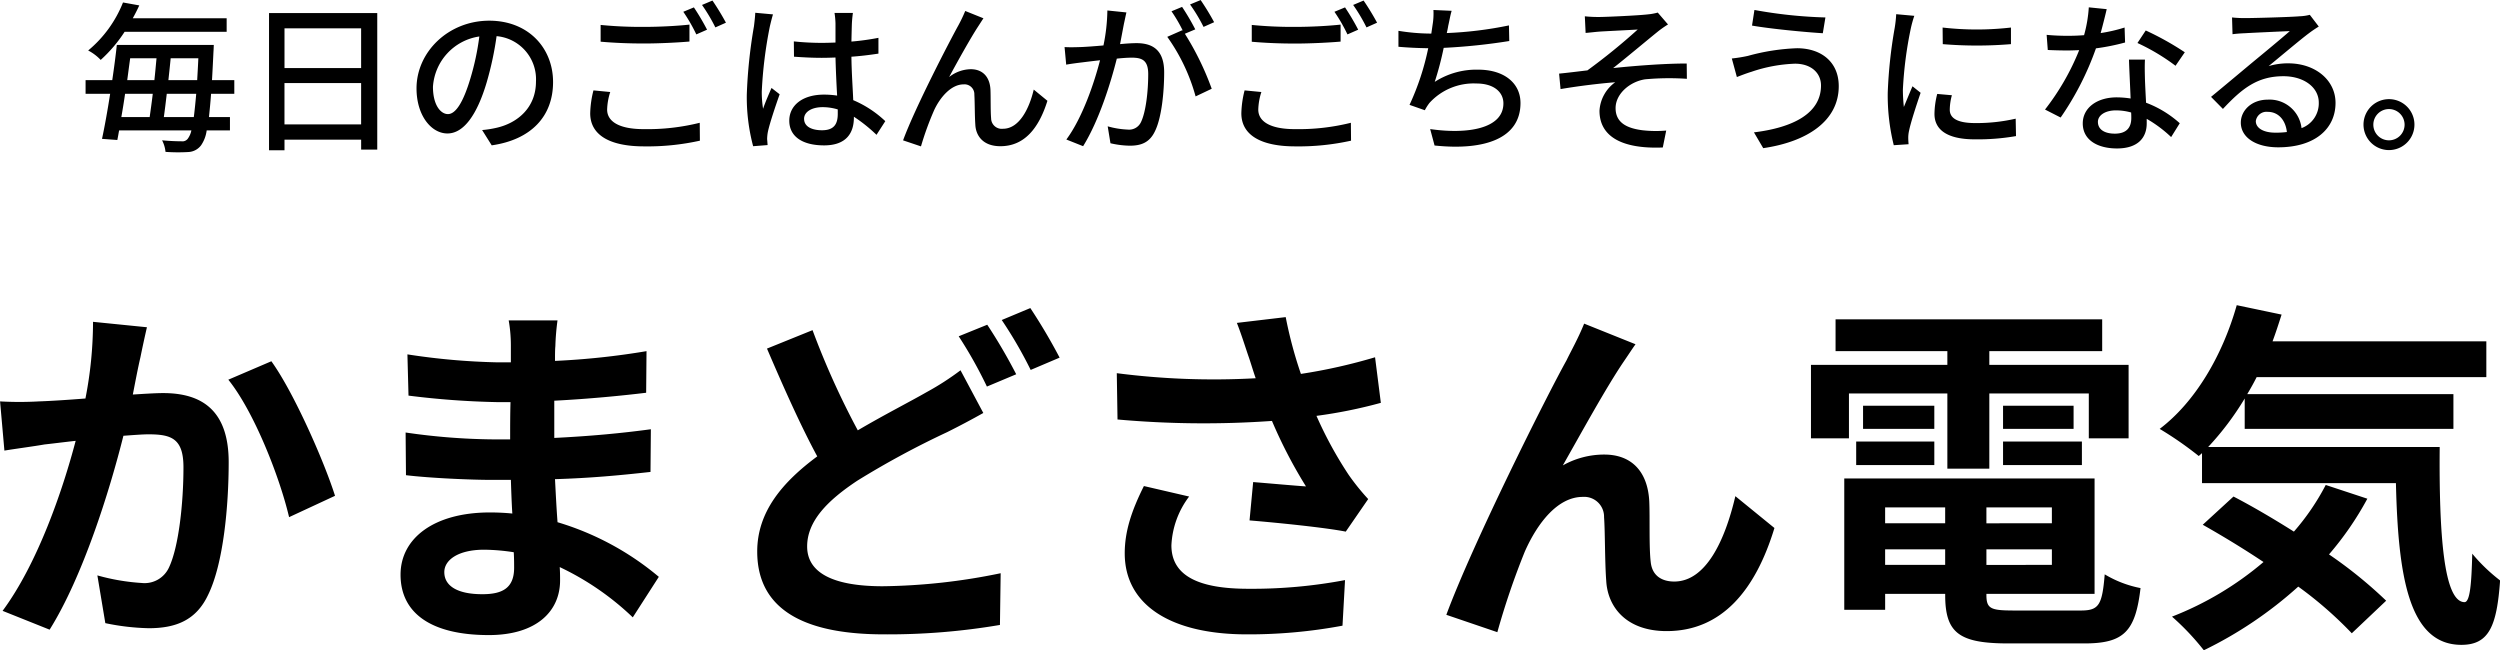
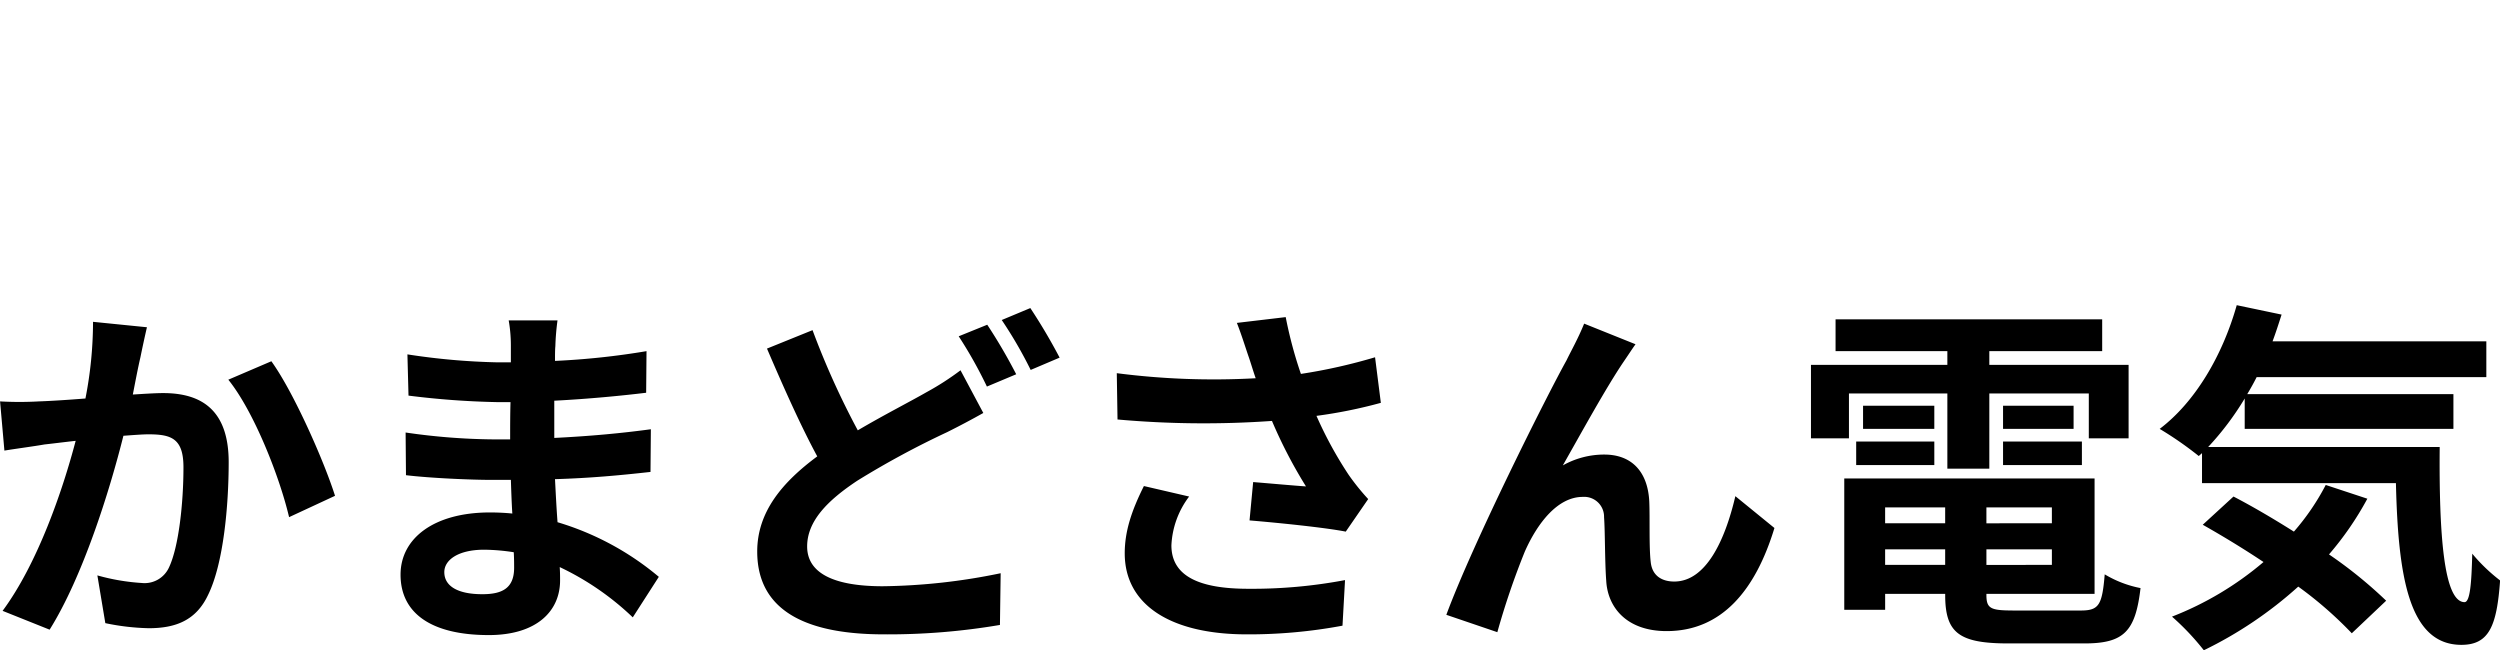
<svg xmlns="http://www.w3.org/2000/svg" id="ttl_genki.svg" width="414.656" height="107.843" viewBox="0 0 414.656 107.843">
  <defs>
    <style>
      .cls-1 {
        fill-rule: evenodd;
      }
    </style>
  </defs>
-   <path id="毎日のごはんがごちそうになる_" data-name="毎日のごはんがごちそうになる。 " class="cls-1" d="M281,313.208v-2.241H265.428c0.405-.729.756-1.431,1.08-2.132l-2.7-.486a19.859,19.859,0,0,1-5.777,7.963,7.939,7.939,0,0,1,2.078,1.565,23.634,23.634,0,0,0,3.968-4.669H281Zm-10.419,14.144c0.162-1.134.324-2.483,0.486-3.86h4.885c-0.135,1.566-.27,2.834-0.4,3.86h-4.966Zm-1.836-3.86c-0.162,1.377-.351,2.7-0.513,3.86h-4.7c0.216-1.215.431-2.537,0.62-3.86h4.589Zm0.621-5.885c-0.108,1.161-.216,2.376-0.351,3.618H264.51c0.162-1.215.324-2.457,0.486-3.618h4.373Zm1.971,3.618c0.134-1.242.269-2.457,0.377-3.618h4.589c-0.054,1.323-.135,2.538-0.189,3.618H271.34Zm10.932,2.267v-2.267h-3.7c0.081-1.377.162-2.943,0.242-4.67,0.028-.324.055-1.161,0.055-1.161H262.783c-0.189,1.781-.459,3.806-0.756,5.831H257.6v2.267h4.076c-0.432,2.78-.918,5.479-1.35,7.477l2.538,0.189c0.108-.486.189-1.026,0.3-1.592h11.985a3.519,3.519,0,0,1-.594,1.376,1.111,1.111,0,0,1-1.053.432c-0.567,0-1.782-.027-3.212-0.162a5.19,5.19,0,0,1,.567,1.916,29.17,29.17,0,0,0,3.752.027,2.79,2.79,0,0,0,2.159-1.133,5.634,5.634,0,0,0,.918-2.456h3.86v-2.214h-3.482c0.108-1.053.243-2.322,0.351-3.86h3.86Zm8.321,5.075v-6.856h12.713v6.856H290.593Zm12.713-15.926v6.586H290.593v-6.586h12.713ZM288.028,310.1v22.756h2.565V331.1h12.713v1.646h2.672V310.1h-17.95Zm47.11,11.445c0-5.641-4.1-10.176-10.581-10.176-6.775,0-12.066,5.183-12.066,11.229,0,4.508,2.456,7.477,5.129,7.477s4.912-3.05,6.532-8.557a53.719,53.719,0,0,0,1.619-7.584,7.176,7.176,0,0,1,6.533,7.53c0,4.346-3.078,6.884-6.533,7.667a16.66,16.66,0,0,1-2.4.377l1.593,2.537C331.521,331.1,335.138,327.217,335.138,321.548Zm-19.921.783a9.022,9.022,0,0,1,7.693-8.34,43.09,43.09,0,0,1-1.484,6.964c-1.242,4.156-2.511,5.911-3.725,5.911C316.54,326.866,315.217,325.436,315.217,322.331Zm27.81-10.257v2.78c2.159,0.189,4.481.3,7.234,0.3,2.537,0,5.642-.162,7.5-0.324V312.02c-2,.216-4.886.378-7.5,0.378A68.925,68.925,0,0,1,343.027,312.074ZM344.62,323.2l-2.781-.27a16.538,16.538,0,0,0-.54,3.806c0,3.536,3.132,5.48,8.935,5.48a40.108,40.108,0,0,0,9.259-.945l-0.027-2.969a35.822,35.822,0,0,1-9.313,1.053c-4.157,0-6.046-1.323-6.046-3.24A10.365,10.365,0,0,1,344.62,323.2Zm13.874-14.036-1.755.728a27.5,27.5,0,0,1,2.16,3.753l1.781-.783A39.1,39.1,0,0,0,358.494,309.159Zm3.077-1.134-1.728.729a28.165,28.165,0,0,1,2.214,3.725l1.754-.783A41.626,41.626,0,0,0,361.571,308.025Zm15.2,19.624c0-1.161,1.269-1.943,3.077-1.943a8.7,8.7,0,0,1,2.511.377v0.729c0,1.7-.621,2.726-2.619,2.726C378.017,329.538,376.775,328.918,376.775,327.649Zm8.1-17.572h-3.05a13.255,13.255,0,0,1,.162,1.727v3.185c-0.756.027-1.485,0.054-2.241,0.054a43.92,43.92,0,0,1-4.669-.243l0.027,2.538c1.565,0.108,3.05.188,4.615,0.188,0.756,0,1.512-.026,2.268-0.054,0.054,2.106.162,4.427,0.27,6.317a14.37,14.37,0,0,0-2.187-.162c-3.617,0-5.749,1.835-5.749,4.319,0,2.591,2.132,4.1,5.776,4.1,3.752,0,4.94-2.132,4.94-4.615V327.3a25.656,25.656,0,0,1,3.752,3l1.458-2.267a17.839,17.839,0,0,0-5.318-3.483c-0.081-2.078-.27-4.507-0.3-7.206,1.566-.108,3.077-0.3,4.481-0.513v-2.618a42,42,0,0,1-4.481.62c0.027-1.241.054-2.4,0.081-3.077C384.738,311.21,384.792,310.616,384.873,310.077Zm-13.253.242-2.943-.269c-0.027.7-.135,1.565-0.216,2.24a82.817,82.817,0,0,0-1.187,11.31,31.637,31.637,0,0,0,1.052,8.584l2.4-.189c-0.027-.324-0.054-0.729-0.081-1a6.97,6.97,0,0,1,.135-1.242c0.3-1.376,1.214-4.13,1.943-6.181l-1.349-1.053c-0.432,1-1.026,2.349-1.4,3.455a17.552,17.552,0,0,1-.216-2.888A71.336,71.336,0,0,1,371.08,312.4C371.188,311.912,371.458,310.805,371.62,310.319Zm34.908,0.648-3.023-1.215a25.16,25.16,0,0,1-1.133,2.376c-1.431,2.591-7.181,13.631-9.178,19.084l2.969,1a49.528,49.528,0,0,1,2.214-6.074c1.025-2.159,2.834-4.211,4.858-4.211a1.638,1.638,0,0,1,1.782,1.7c0.081,1.323.054,3.455,0.162,4.993,0.081,1.755,1.215,3.564,4.157,3.564,4.022,0,6.4-3.05,7.8-7.531l-2.268-1.863c-0.729,3.1-2.375,6.5-5.1,6.5a1.761,1.761,0,0,1-1.971-1.727c-0.108-1.242-.054-3.347-0.108-4.751-0.108-2.186-1.35-3.4-3.266-3.4a5.932,5.932,0,0,0-3.59,1.3c1.35-2.51,3.59-6.533,4.832-8.422C405.989,311.8,406.286,311.318,406.528,310.967ZM430.235,310l-3.158-.325a30.294,30.294,0,0,1-.648,5.8c-1.511.135-2.969,0.243-3.833,0.27-0.917.027-1.727,0.054-2.618,0l0.27,2.915c0.729-.135,2-0.3,2.672-0.378,0.621-.08,1.728-0.215,2.942-0.35-0.944,3.67-2.888,9.5-5.587,13.145l2.78,1.107c2.673-4.319,4.589-10.554,5.588-14.523,1-.107,1.889-0.161,2.456-0.161,1.7,0,2.753.4,2.753,2.726,0,2.807-.378,6.235-1.187,7.936a2.171,2.171,0,0,1-2.214,1.269,14.207,14.207,0,0,1-3.32-.541l0.459,2.808a14.987,14.987,0,0,0,3.212.405c1.863,0,3.266-.513,4.157-2.376,1.134-2.267,1.539-6.613,1.539-9.8,0-3.779-2-4.832-4.589-4.832-0.621,0-1.62.054-2.726,0.162,0.243-1.268.485-2.564,0.647-3.4C429.965,311.264,430.1,310.563,430.235,310Zm12.309-2.052-1.754.729a27.343,27.343,0,0,1,2.24,3.725l1.754-.783A41.626,41.626,0,0,0,442.544,307.944Zm-3.077,1.134-1.755.728a24.528,24.528,0,0,1,1.917,3.294c-0.027-.054-0.081-0.108-0.108-0.162l-2.51,1.106a31.166,31.166,0,0,1,4.7,9.88l2.673-1.269a47.3,47.3,0,0,0-4.454-9.124l1.727-.728A39.527,39.527,0,0,0,439.467,309.078Zm11.56,3v2.78c2.159,0.189,4.481.3,7.234,0.3,2.537,0,5.642-.162,7.5-0.324V312.02c-2,.216-4.886.378-7.5,0.378A68.925,68.925,0,0,1,451.027,312.074ZM452.62,323.2l-2.781-.27a16.538,16.538,0,0,0-.54,3.806c0,3.536,3.132,5.48,8.935,5.48a40.108,40.108,0,0,0,9.259-.945l-0.027-2.969a35.822,35.822,0,0,1-9.313,1.053c-4.157,0-6.046-1.323-6.046-3.24A10.365,10.365,0,0,1,452.62,323.2Zm13.874-14.036-1.755.728a27.5,27.5,0,0,1,2.16,3.753l1.781-.783A39.1,39.1,0,0,0,466.494,309.159Zm3.077-1.134-1.727.729a28.268,28.268,0,0,1,2.213,3.725l1.754-.783A41.626,41.626,0,0,0,469.571,308.025Zm14.61,1.7-3.023-.135a11.064,11.064,0,0,1-.135,2.429c-0.054.405-.135,0.918-0.216,1.485h-0.135a34.162,34.162,0,0,1-5.317-.459v2.645c1.484,0.135,3.158.216,4.939,0.243a42.561,42.561,0,0,1-3.1,9.393l2.538,0.891A7.682,7.682,0,0,1,480.51,325a9.912,9.912,0,0,1,7.774-3.213c2.942,0,4.481,1.458,4.481,3.294,0,4.237-6.019,5.155-12.147,4.265l0.729,2.726c8.449,0.89,14.252-1.242,14.252-7.046,0-3.293-2.7-5.533-7.018-5.533a12.753,12.753,0,0,0-7.207,2.024,52.38,52.38,0,0,0,1.485-5.641,99.082,99.082,0,0,0,10.878-1.134l-0.054-2.591a62.872,62.872,0,0,1-10.311,1.269c0.108-.459.188-0.864,0.243-1.215C483.8,311.426,483.938,310.535,484.181,309.726Zm22.088,0.917L506.4,313.4c0.7-.053,1.538-0.161,2.24-0.216,1.134-.08,5.237-0.269,6.4-0.35a102.323,102.323,0,0,1-8.34,6.775c-1.377.162-3.24,0.4-4.7,0.54l0.243,2.564c3.023-.513,6.37-0.918,9.069-1.133A6.269,6.269,0,0,0,508.7,326.3c0,4.319,3.779,6.37,10.5,6.1l0.567-2.807a19.827,19.827,0,0,1-3.968-.054c-2.456-.323-4.427-1.187-4.427-3.671,0-2.375,2.376-4.4,4.913-4.777a43.515,43.515,0,0,1,6.91-.081l-0.027-2.538c-3.617,0-8.314.351-12.2,0.756,2.025-1.592,5.4-4.427,7.369-6.019a16.844,16.844,0,0,1,1.728-1.215l-1.7-1.971a9.085,9.085,0,0,1-1.646.3c-1.593.189-6.937,0.432-8.1,0.432A21.425,21.425,0,0,1,506.269,310.643Zm39.173,11.472c0,4.562-4.507,6.965-11.121,7.774l1.539,2.619c7.234-1.053,12.525-4.481,12.525-10.285,0-4.021-2.916-6.289-6.938-6.289a35.151,35.151,0,0,0-8.124,1.269,24.135,24.135,0,0,1-2.673.432l0.837,3.077c0.7-.27,1.593-0.621,2.4-0.864a24.94,24.94,0,0,1,7.235-1.35C543.8,318.5,545.442,320.037,545.442,322.115ZM534.4,309.591L534,312.182c3.078,0.54,8.692,1.08,11.742,1.269l0.432-2.618A76.684,76.684,0,0,1,534.4,309.591Zm31.211,2.915,0.027,2.753a68.777,68.777,0,0,0,11.31,0v-2.753A49.729,49.729,0,0,1,565.613,312.506Zm1.539,11.229-2.43-.216a13.7,13.7,0,0,0-.458,3.32c0,2.618,2.105,4.211,6.694,4.211a37.028,37.028,0,0,0,6.829-.54l-0.054-2.888a28.977,28.977,0,0,1-6.721.729c-3.266,0-4.211-1-4.211-2.214A9.373,9.373,0,0,1,567.152,323.735Zm-6.236-13.172-3-.271a19.626,19.626,0,0,1-.243,2.241,77.888,77.888,0,0,0-1.16,10.77,34.352,34.352,0,0,0,1,8.719l2.457-.162c-0.027-.324-0.054-0.729-0.054-1a5.278,5.278,0,0,1,.135-1.242c0.27-1.35,1.214-4.238,1.916-6.289l-1.349-1.08c-0.432,1-.972,2.322-1.431,3.428a26.61,26.61,0,0,1-.162-2.888,64.711,64.711,0,0,1,1.323-10.176A19.514,19.514,0,0,1,560.916,310.563Zm31.913-1.107-2.969-.3a22.037,22.037,0,0,1-.783,4.616c-0.945.081-1.889,0.107-2.78,0.107-1.08,0-2.375-.054-3.428-0.161l0.189,2.51c1.079,0.054,2.213.081,3.239,0.081,0.648,0,1.3-.027,1.97-0.054a40.522,40.522,0,0,1-5.668,9.852l2.591,1.323a48.284,48.284,0,0,0,5.858-11.472,36.208,36.208,0,0,0,4.831-.972l-0.081-2.483a25.776,25.776,0,0,1-3.968.918C592.235,311.912,592.613,310.4,592.829,309.456Zm-1.457,18.706c0-1.107,1.214-1.917,3-1.917a9.393,9.393,0,0,1,2.51.351c0.027,0.351.027,0.675,0.027,0.918,0,1.457-.675,2.591-2.726,2.591C592.343,330.105,591.372,329.322,591.372,328.162Zm7.8-10.339h-2.646c0.054,1.782.189,4.319,0.27,6.452a15.477,15.477,0,0,0-2.294-.189c-3.347,0-5.642,1.781-5.642,4.318,0,2.808,2.538,4.157,5.669,4.157,3.563,0,4.939-1.862,4.939-4.157v-0.755a20.988,20.988,0,0,1,4.049,3.023l1.431-2.294a17.589,17.589,0,0,0-5.588-3.4c-0.081-1.538-.162-3.1-0.188-3.994C599.145,319.9,599.118,318.957,599.173,317.823Zm5.074,1.026,1.539-2.24a47.781,47.781,0,0,0-6.479-3.617l-1.376,2.078A34.312,34.312,0,0,1,604.247,318.849Zm13.315,9.178a1.794,1.794,0,0,1,1.97-1.539c1.782,0,2.969,1.377,3.185,3.347a14.363,14.363,0,0,1-1.916.108C618.884,329.943,617.562,329.215,617.562,328.027Zm-3.941-17.194,0.081,2.779c0.621-.081,1.322-0.134,2-0.161,1.4-.081,6.074-0.3,7.5-0.351-1.349,1.187-4.481,3.779-5.992,5.02-1.593,1.323-4.967,4.157-7.072,5.885l1.97,2c3.185-3.4,5.723-5.425,10.042-5.425,3.374,0,5.857,1.835,5.857,4.373a4.384,4.384,0,0,1-2.861,4.237,5.327,5.327,0,0,0-5.615-4.723c-2.672,0-4.454,1.808-4.454,3.805,0,2.457,2.484,4.1,6.209,4.1,6.073,0,9.5-3.078,9.5-7.369,0-3.779-3.347-6.56-7.855-6.56a11.184,11.184,0,0,0-3.239.459c1.917-1.565,5.237-4.373,6.613-5.4,0.567-.432,1.134-0.81,1.7-1.161l-1.485-1.944a7.97,7.97,0,0,1-1.727.243c-1.458.135-7.612,0.3-9.016,0.3A19.838,19.838,0,0,1,613.621,310.833Zm26.028,13.55a4.224,4.224,0,1,0,0,8.448A4.224,4.224,0,0,0,639.649,324.383Zm0,6.829a2.592,2.592,0,1,1,2.591-2.592A2.592,2.592,0,0,1,639.649,331.212Z" transform="translate(-243.406 -307.938)" />
  <path id="かまどさん電気_" data-name="かまどさん電気 " class="cls-1" d="M267.776,362.216l-8.94-.9a66.407,66.407,0,0,1-1.259,12.719c-3.06.24-5.88,0.42-7.74,0.48a57.287,57.287,0,0,1-6.42,0l0.72,8.16c1.8-.3,4.98-0.72,6.66-1.02,1.14-.12,3-0.36,5.16-0.6-2.16,8.22-6.3,20.339-12.12,28.2l7.8,3.12c5.52-8.82,9.959-23.039,12.239-32.159,1.68-.12,3.18-0.24,4.14-0.24,3.78,0,5.82.66,5.82,5.46,0,5.94-.78,13.2-2.4,16.619a4.447,4.447,0,0,1-4.5,2.58,35.154,35.154,0,0,1-7.38-1.26l1.32,7.92a38.815,38.815,0,0,0,7.2.84c4.5,0,7.86-1.32,9.84-5.52,2.58-5.22,3.42-14.939,3.42-22.019,0-8.64-4.5-11.46-10.86-11.46-1.26,0-3.06.12-5.04,0.24,0.42-2.16.84-4.38,1.26-6.179C267,365.7,267.416,363.776,267.776,362.216Zm20.639,5.64-7.139,3.059c4.259,5.28,8.519,16.139,10.079,22.8l7.62-3.54C297.175,384.475,292.135,373.015,288.415,367.856ZM317.1,402.834c0-2.04,2.34-3.72,6.6-3.72a33.323,33.323,0,0,1,4.92.42c0.06,1.08.06,1.92,0.06,2.58,0,3.48-2.1,4.38-5.28,4.38C319.256,406.494,317.1,405.114,317.1,402.834Zm18.779-41.758h-8.1a24.12,24.12,0,0,1,.36,4.14v2.819H325.8a112,112,0,0,1-14.819-1.32l0.18,6.84a137.909,137.909,0,0,0,14.7,1.08h2.22c-0.06,2.04-.06,4.2-0.06,6.18h-2.88a106.008,106.008,0,0,1-14.459-1.14l0.06,7.08c3.96,0.48,10.8.78,14.279,0.78h3.12c0.06,1.8.12,3.719,0.24,5.58-1.2-.121-2.46-0.181-3.72-0.181-9.239,0-14.819,4.26-14.819,10.32,0,6.36,5.04,10.02,14.639,10.02,7.92,0,11.82-3.96,11.82-9.06,0-.66,0-1.38-0.06-2.22a45.984,45.984,0,0,1,12.119,8.34l4.32-6.72a46.969,46.969,0,0,0-16.8-9.06c-0.18-2.4-.3-4.859-0.42-7.14,5.76-.179,10.439-0.6,15.839-1.2l0.06-7.08c-4.86.66-9.959,1.14-16.019,1.44V374.4c5.82-.3,11.279-0.84,15.239-1.32l0.06-6.9a125.728,125.728,0,0,1-15.179,1.619c0-.959,0-1.86.06-2.46A40.525,40.525,0,0,1,335.876,361.076Zm42.3,1.62-7.56,3.06c2.7,6.3,5.58,12.779,8.339,17.879C373.2,387.9,369,392.815,369,399.414c0,10.38,9.06,13.74,21,13.74a110.557,110.557,0,0,0,19.259-1.561l0.12-8.579a101.147,101.147,0,0,1-19.559,2.16c-8.34,0-12.539-2.28-12.539-6.6,0-4.2,3.359-7.62,8.339-10.919a145.054,145.054,0,0,1,14.88-8.04c2.16-1.08,4.079-2.1,6-3.18l-3.779-7.08a45.1,45.1,0,0,1-5.58,3.6c-2.82,1.62-7.08,3.78-11.46,6.36A133.012,133.012,0,0,1,378.177,362.7Zm28.978-.9-4.739,1.92a71.934,71.934,0,0,1,4.679,8.339l4.86-2.04A88.447,88.447,0,0,0,407.155,361.8Zm7.14-2.76-4.74,1.98a70.788,70.788,0,0,1,4.8,8.28l4.8-2.04A94.49,94.49,0,0,0,414.3,359.036Zm36.181,7.979c0.36,1.02.72,2.281,1.2,3.66a125.592,125.592,0,0,1-23.039-.84l0.12,7.68a160.881,160.881,0,0,0,25.619.24,78.841,78.841,0,0,0,5.64,10.86c-1.86-.121-5.82-0.481-8.76-0.72l-0.6,6.359c5.04,0.42,12.6,1.2,15.959,1.86l3.72-5.4a37.846,37.846,0,0,1-3.24-4.021,65.566,65.566,0,0,1-5.339-9.779,79.814,79.814,0,0,0,10.679-2.16l-0.96-7.559a90.523,90.523,0,0,1-12.3,2.76,70.207,70.207,0,0,1-2.52-9.42l-8.1.959C449.336,363.476,450,365.635,450.476,367.015Zm-9.84,23.28-7.5-1.74c-2.04,4.079-3.18,7.5-3.18,11.159,0,8.64,7.74,13.38,19.979,13.44a84.624,84.624,0,0,0,16.139-1.44l0.42-7.56a82.848,82.848,0,0,1-16.079,1.44c-8.22,0-12.719-2.16-12.719-7.2A14.45,14.45,0,0,1,440.636,390.3Zm74.04-25.259-8.52-3.42c-1.02,2.52-2.16,4.5-2.94,6.119-3.18,5.7-15.479,30.179-19.919,42.179l8.46,2.88a126.174,126.174,0,0,1,4.56-13.38c2.16-4.86,5.519-9.059,9.6-9.059a3.292,3.292,0,0,1,3.54,3.359c0.18,2.46.12,7.38,0.36,10.56,0.24,4.38,3.36,8.339,10.02,8.339,9.179,0,14.759-6.839,17.879-17.1l-6.48-5.28c-1.74,7.44-4.92,14.16-10.139,14.16-1.98,0-3.66-.9-3.9-3.24-0.3-2.52-.12-7.319-0.24-10.02-0.24-4.979-2.94-7.8-7.44-7.8a13.954,13.954,0,0,0-6.9,1.8c3-5.28,7.2-12.96,10.14-17.279C513.416,366.9,514.076,365.876,514.676,365.036Zm35.4,8.159H566.4v12.479h6.96V373.2h16.5v7.44h6.6v-12.18h-23.1v-2.279h18.719V360.9H547.857v5.28H566.4v2.279H543.777v12.18h6.3V373.2Zm25.559,11.88h13.079v-3.9H575.636v3.9Zm0-9.84v3.84h11.7v-3.84h-11.7Zm-11.4,0H552.417v3.84h11.819v-3.84Zm-12.959,9.84h12.959v-3.9H551.277v3.9Zm4.8,16.559v-2.58h9.959v2.58h-9.959Zm9.959-9.539v2.639h-9.959V392.1h9.959Zm17.7,2.639H572.876V392.1h10.859v2.639Zm-10.859,6.9v-2.58h10.859v2.58H572.876Zm4.32,7.56c-3.66,0-4.32-.36-4.32-2.58v-0.18h17.939V387.3H549.3v21.779h6.78v-2.64h9.959v0.18c0,6.3,2.28,8.039,10.5,8.039h12.6c6.54,0,8.46-1.98,9.3-9.179a18.246,18.246,0,0,1-5.94-2.28c-0.42,5.1-.96,6-3.96,6H577.2Zm51.96-20.819a39.277,39.277,0,0,1-5.28,7.739c-3.42-2.16-6.9-4.2-10.019-5.819l-5.1,4.679c3.18,1.8,6.66,3.9,10.08,6.18a53.1,53.1,0,0,1-15.18,9.06,41.771,41.771,0,0,1,5.28,5.579A67.121,67.121,0,0,0,624.6,405.234a64.476,64.476,0,0,1,8.88,7.739l5.7-5.4a73.34,73.34,0,0,0-9.48-7.68,51.593,51.593,0,0,0,6.36-9.239Zm-19.5-6.3a47.734,47.734,0,0,0,6.06-8.04v5.04h34.618v-5.76h-34.2c0.54-.9,1.08-1.86,1.56-2.82h38.1v-5.94H620.336c0.54-1.439,1.02-2.939,1.5-4.439l-7.439-1.56c-2.34,8.28-6.84,16.019-12.78,20.519a58.788,58.788,0,0,1,6.48,4.5l0.54-.48v4.979H640.8c0.36,15.36,2.1,26.82,10.859,26.82,4.62,0,5.88-3.18,6.42-10.68a28.9,28.9,0,0,1-4.62-4.44c-0.12,4.86-.36,7.98-1.26,8.04-3.48,0-4.26-11.34-4.14-25.739h-38.4Z" transform="translate(-243.406 -307.938)" />
</svg>